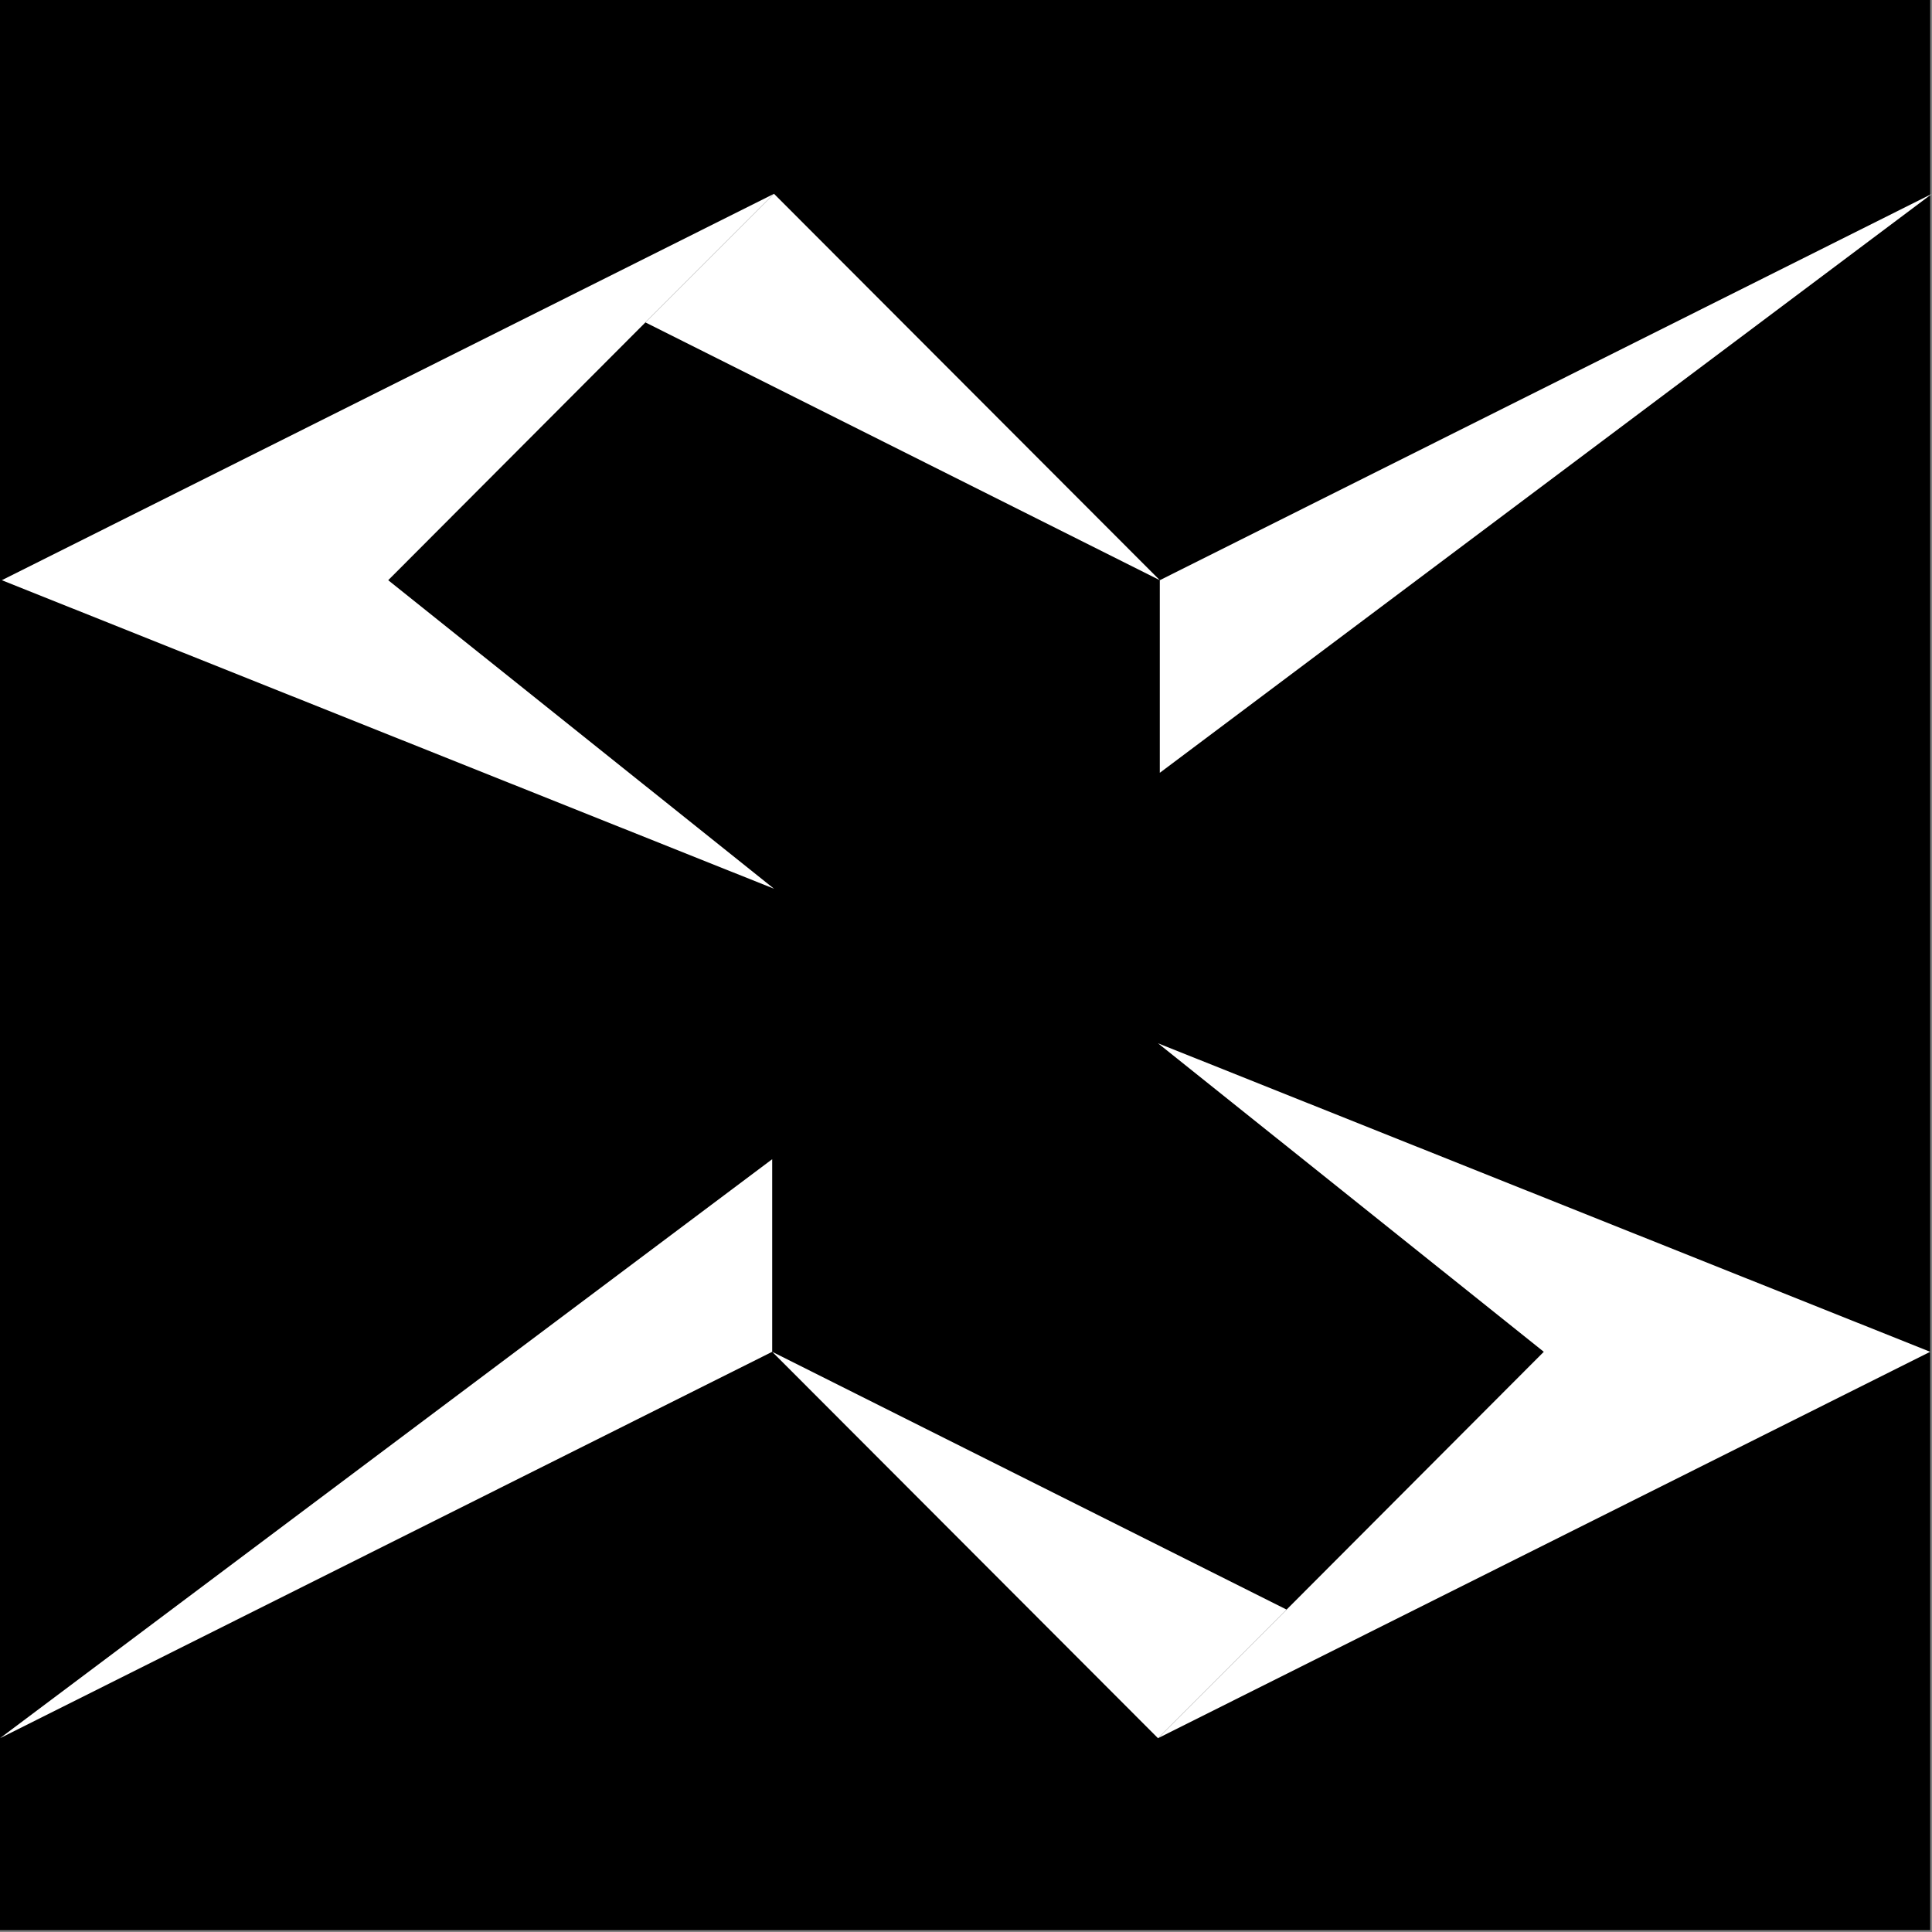
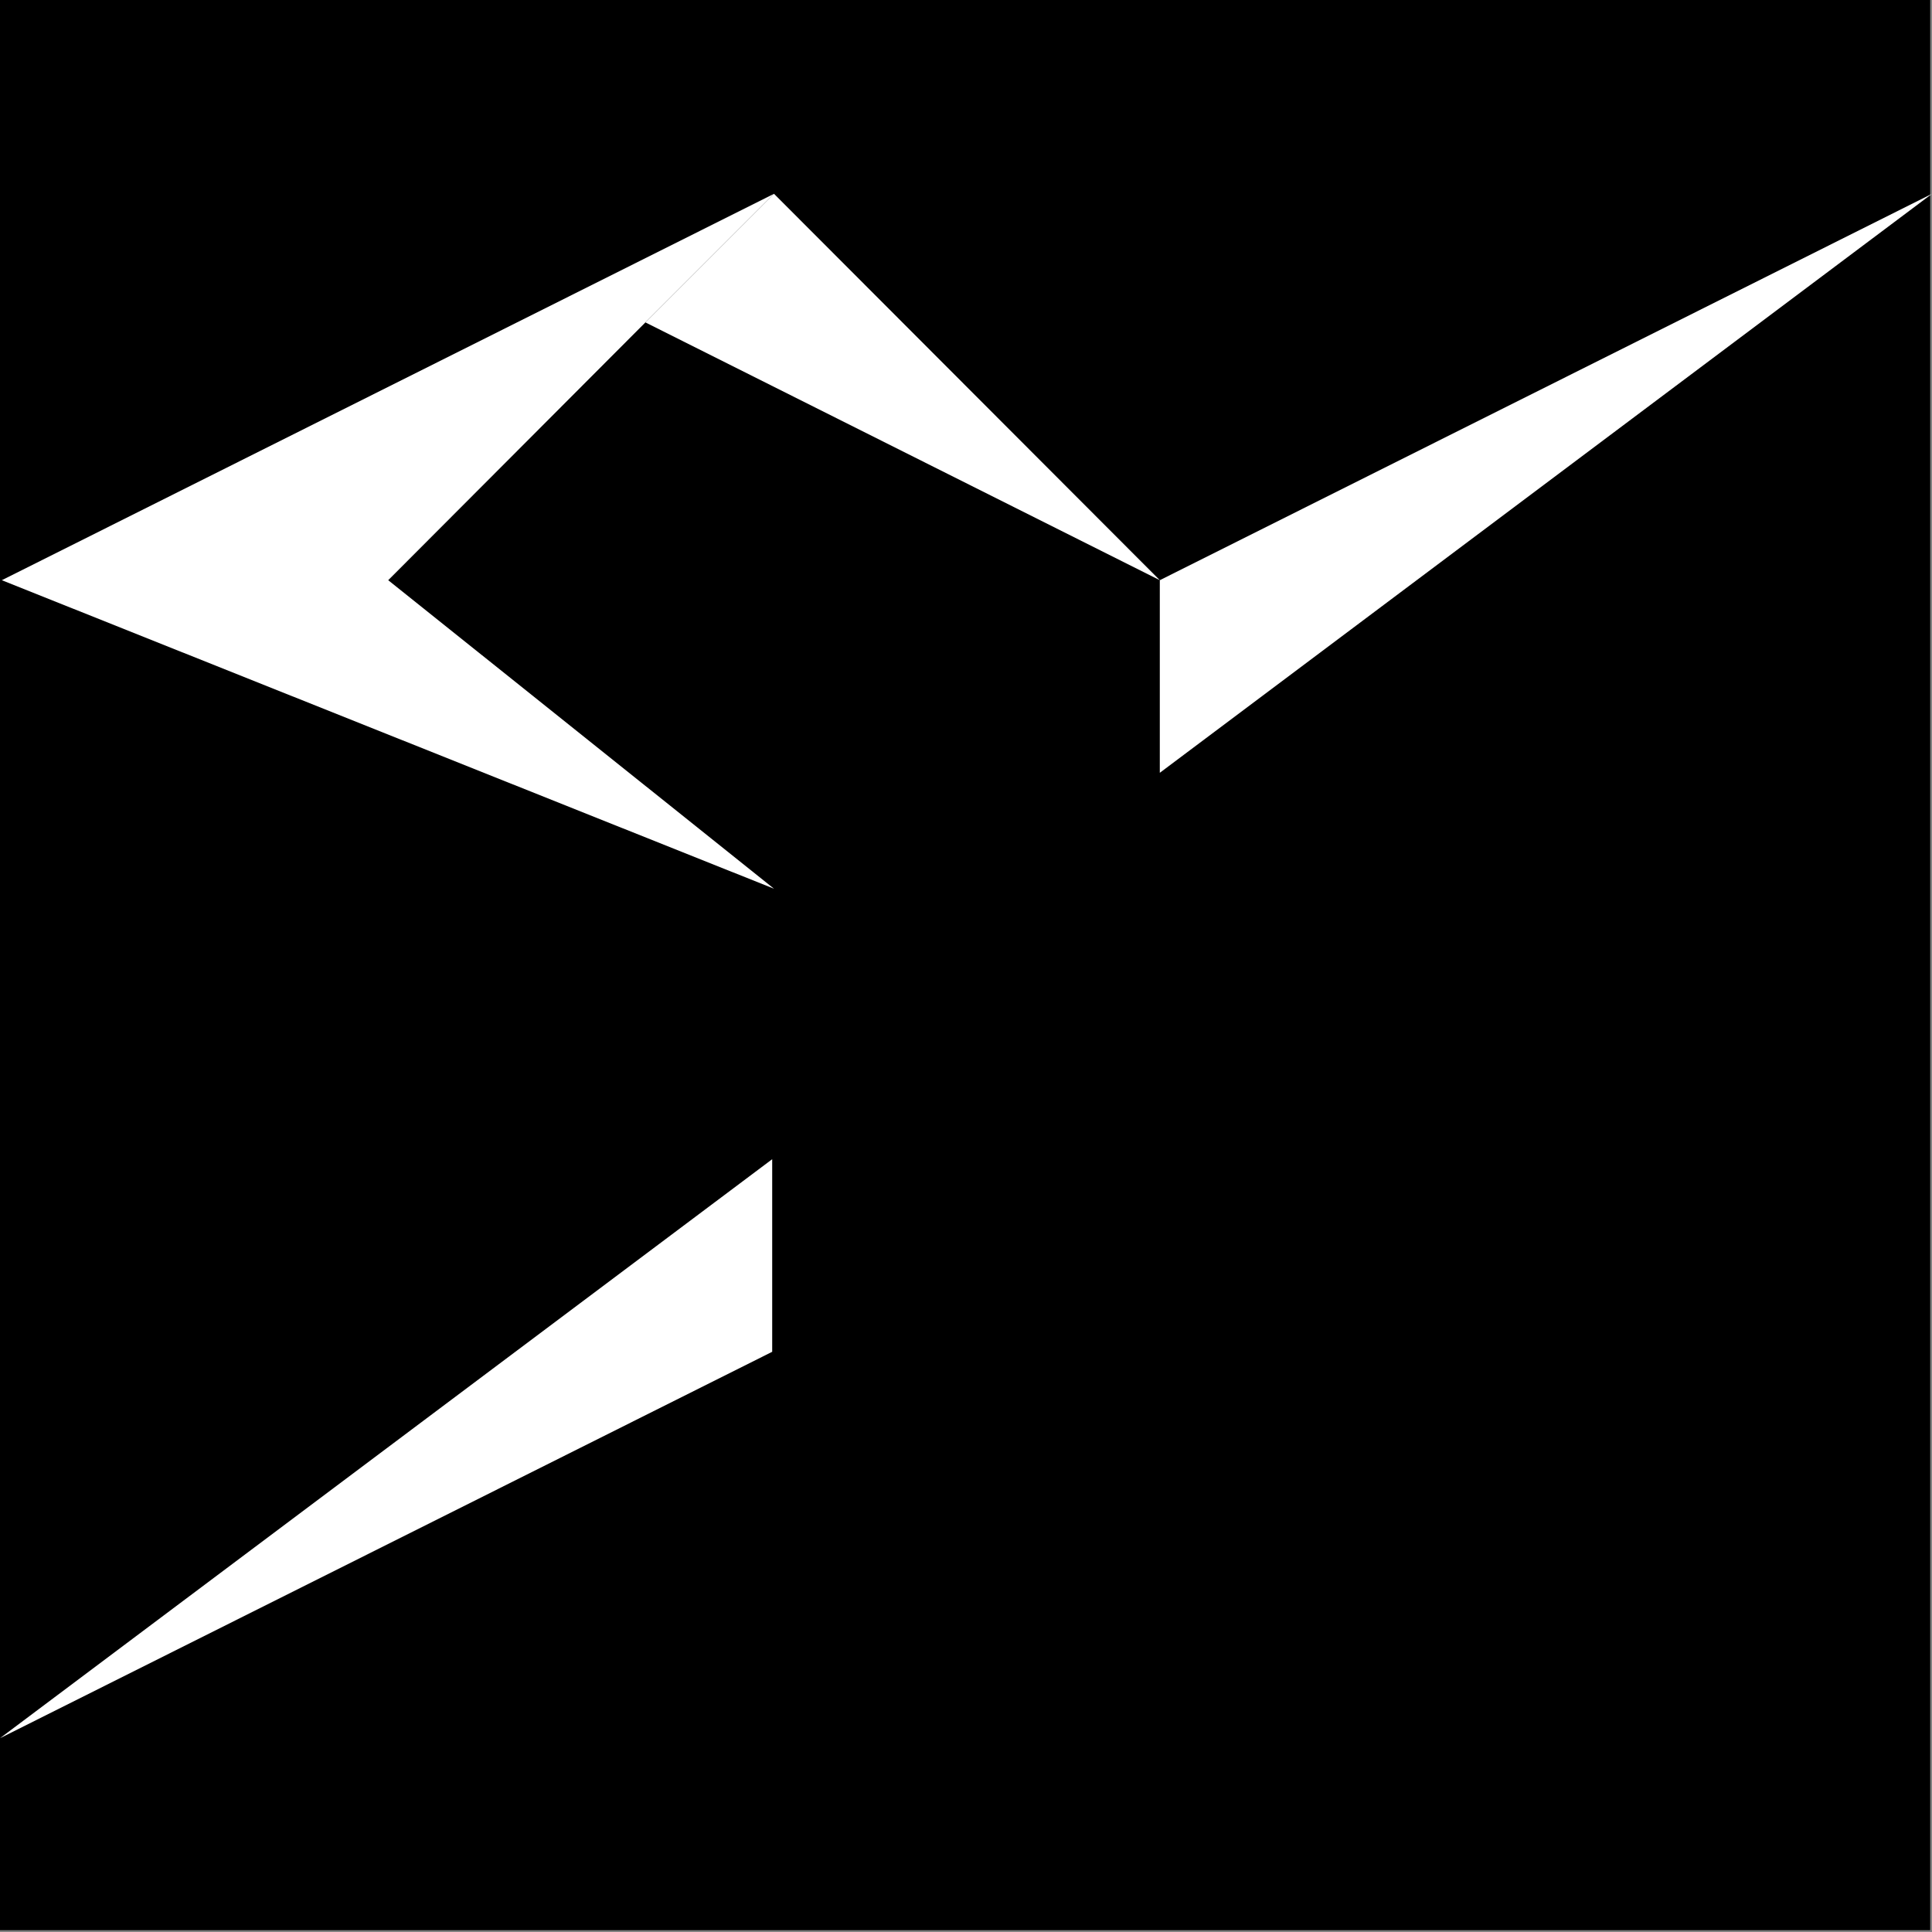
<svg xmlns="http://www.w3.org/2000/svg" id="Capa_2" data-name="Capa 2" viewBox="0 0 32 32">
  <rect x="0" y="0" width="32" height="32" fill="#808080" stroke="none" />
  <defs>
    <style>.cls-1{fill:#fff;}</style>
  </defs>
  <rect width="31.97" height="31.97" />
  <polygon class="cls-1" points="6.43 9.61 12.82 14.72 0.03 9.61 12.82 3.21 10.69 5.34 6.43 9.61" />
  <polygon class="cls-1" points="10.69 5.34 12.82 3.21 19.21 9.61 10.69 5.34" />
  <polygon class="cls-1" points="19.21 12.8 32 3.21 19.21 9.61 19.21 12.8" />
-   <polygon class="cls-1" points="31.97 22.39 19.18 28.79 21.31 26.66 25.57 22.39 19.18 17.28 31.97 22.39" />
-   <polygon class="cls-1" points="21.31 26.66 19.18 28.79 12.79 22.39 21.31 26.66" />
  <polygon class="cls-1" points="12.79 19.2 0 28.79 12.79 22.39 12.79 19.2" />
</svg>